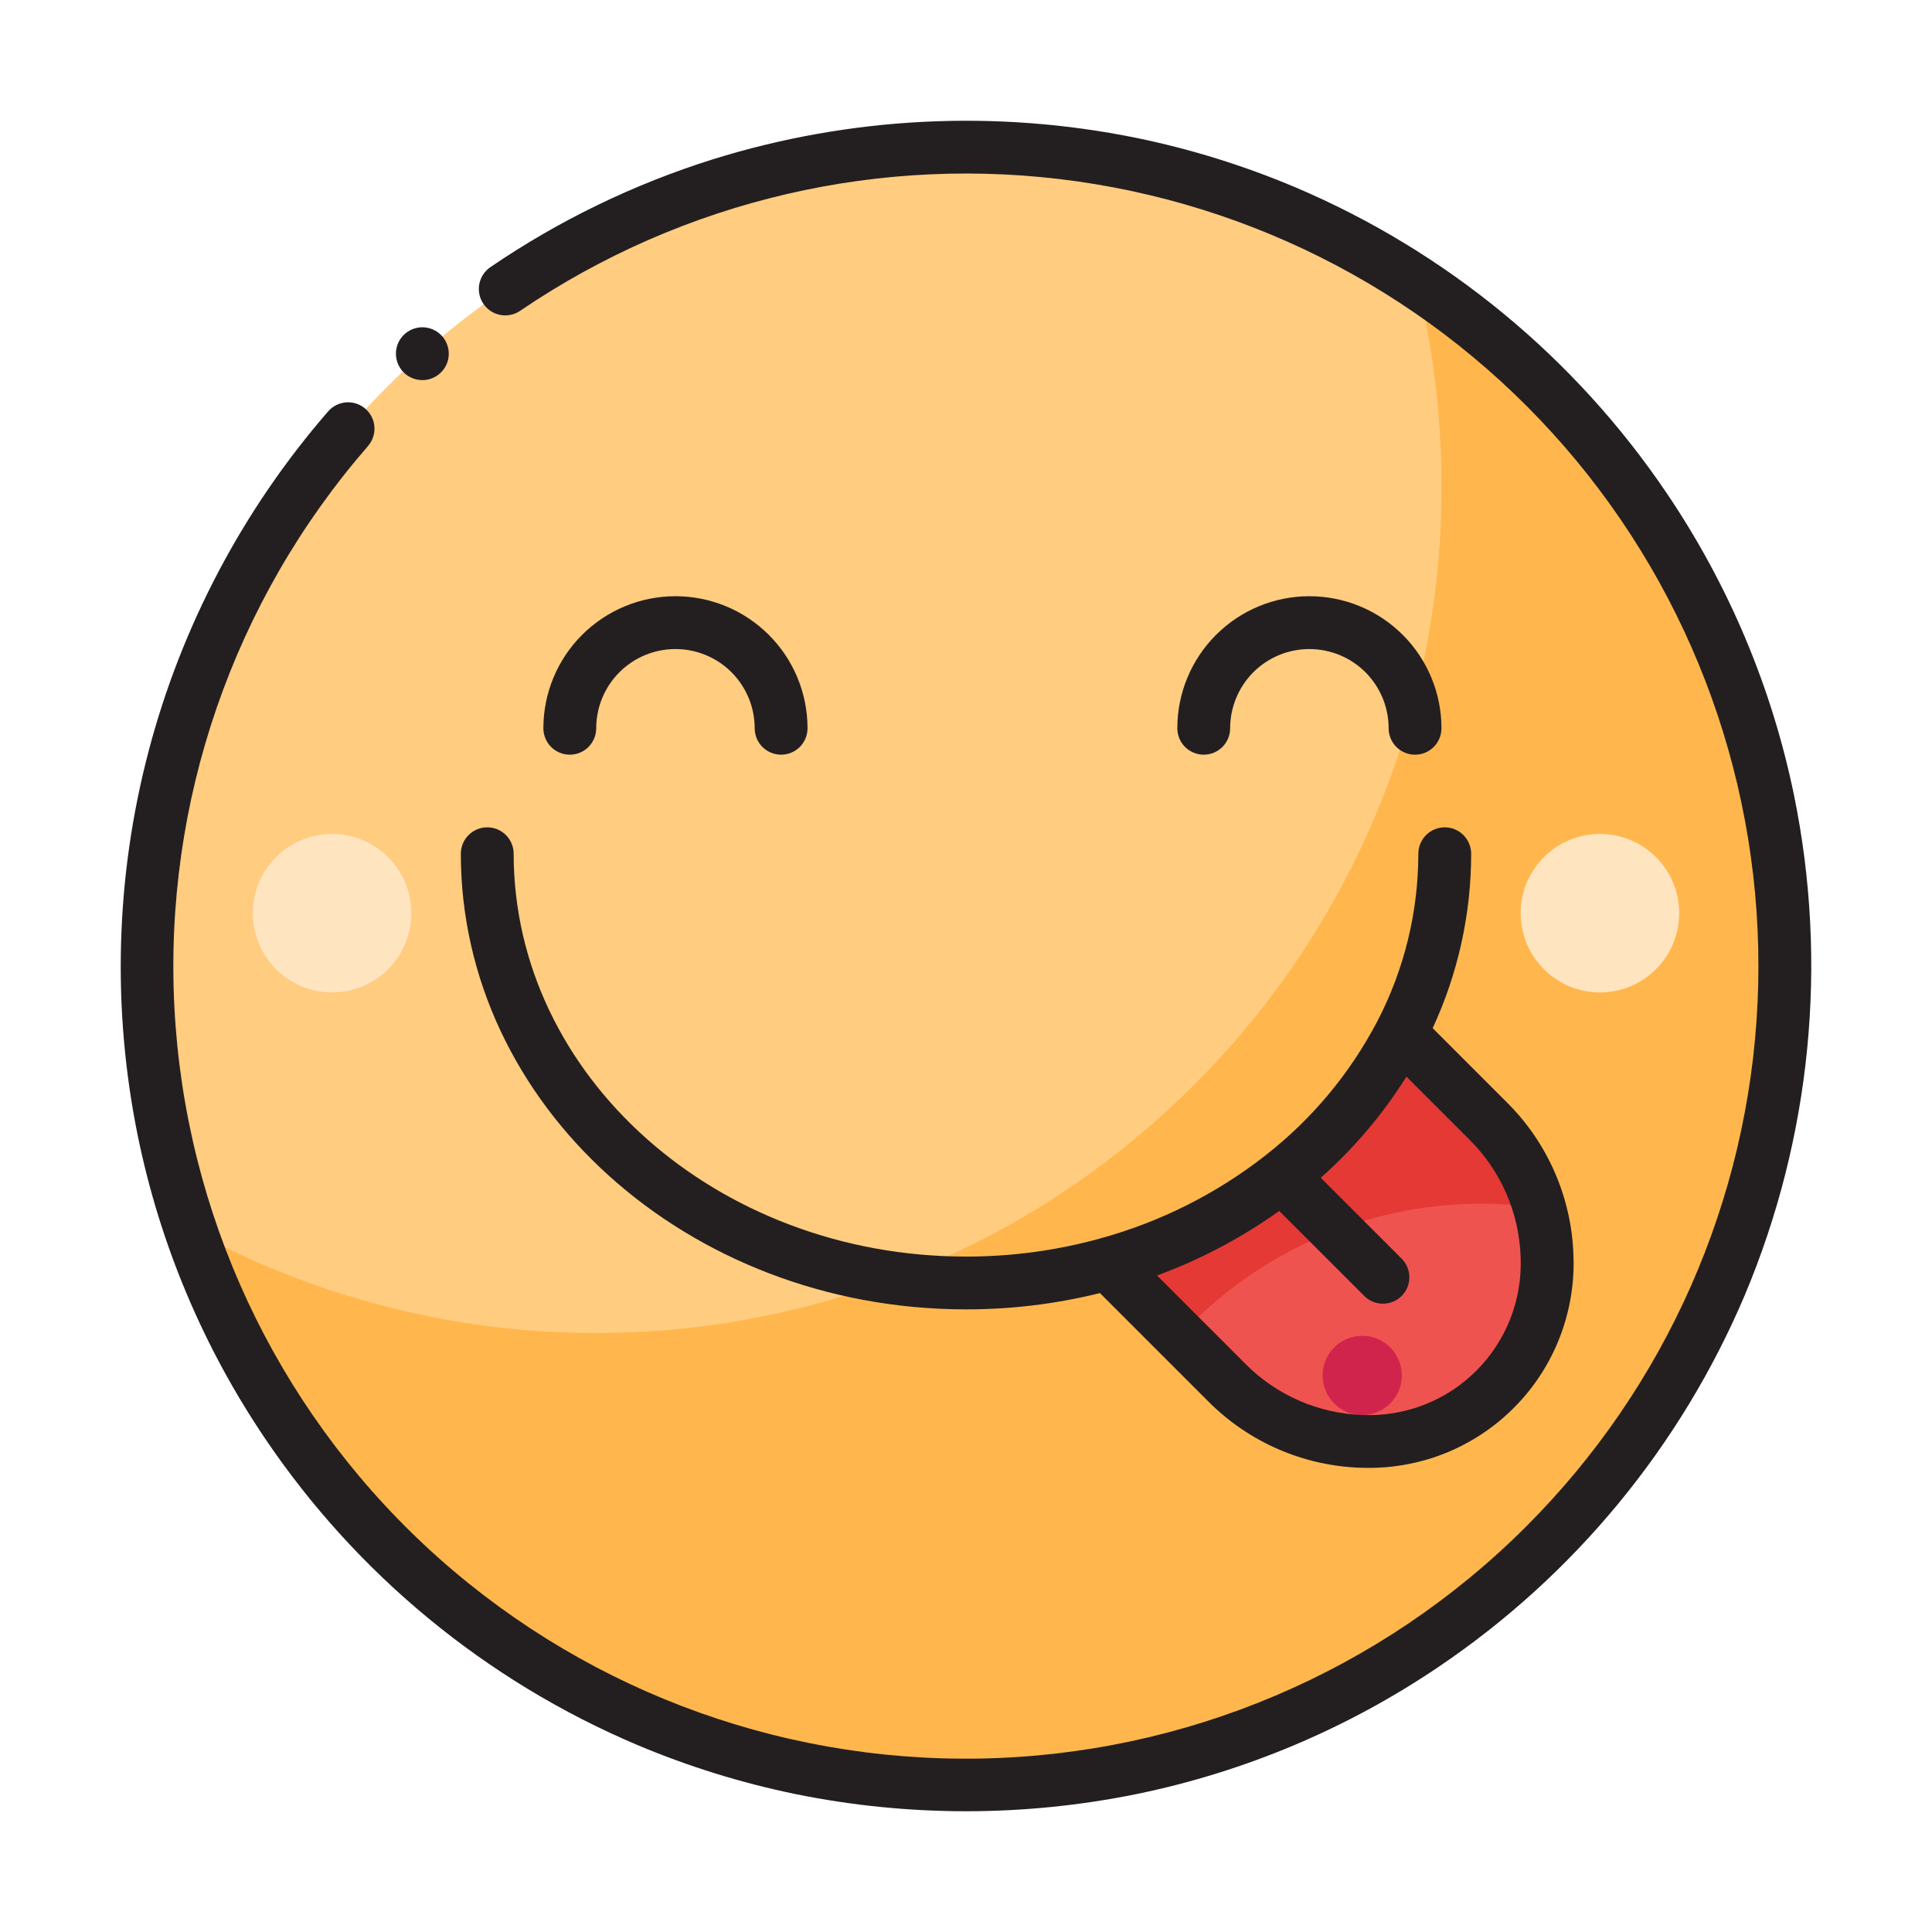
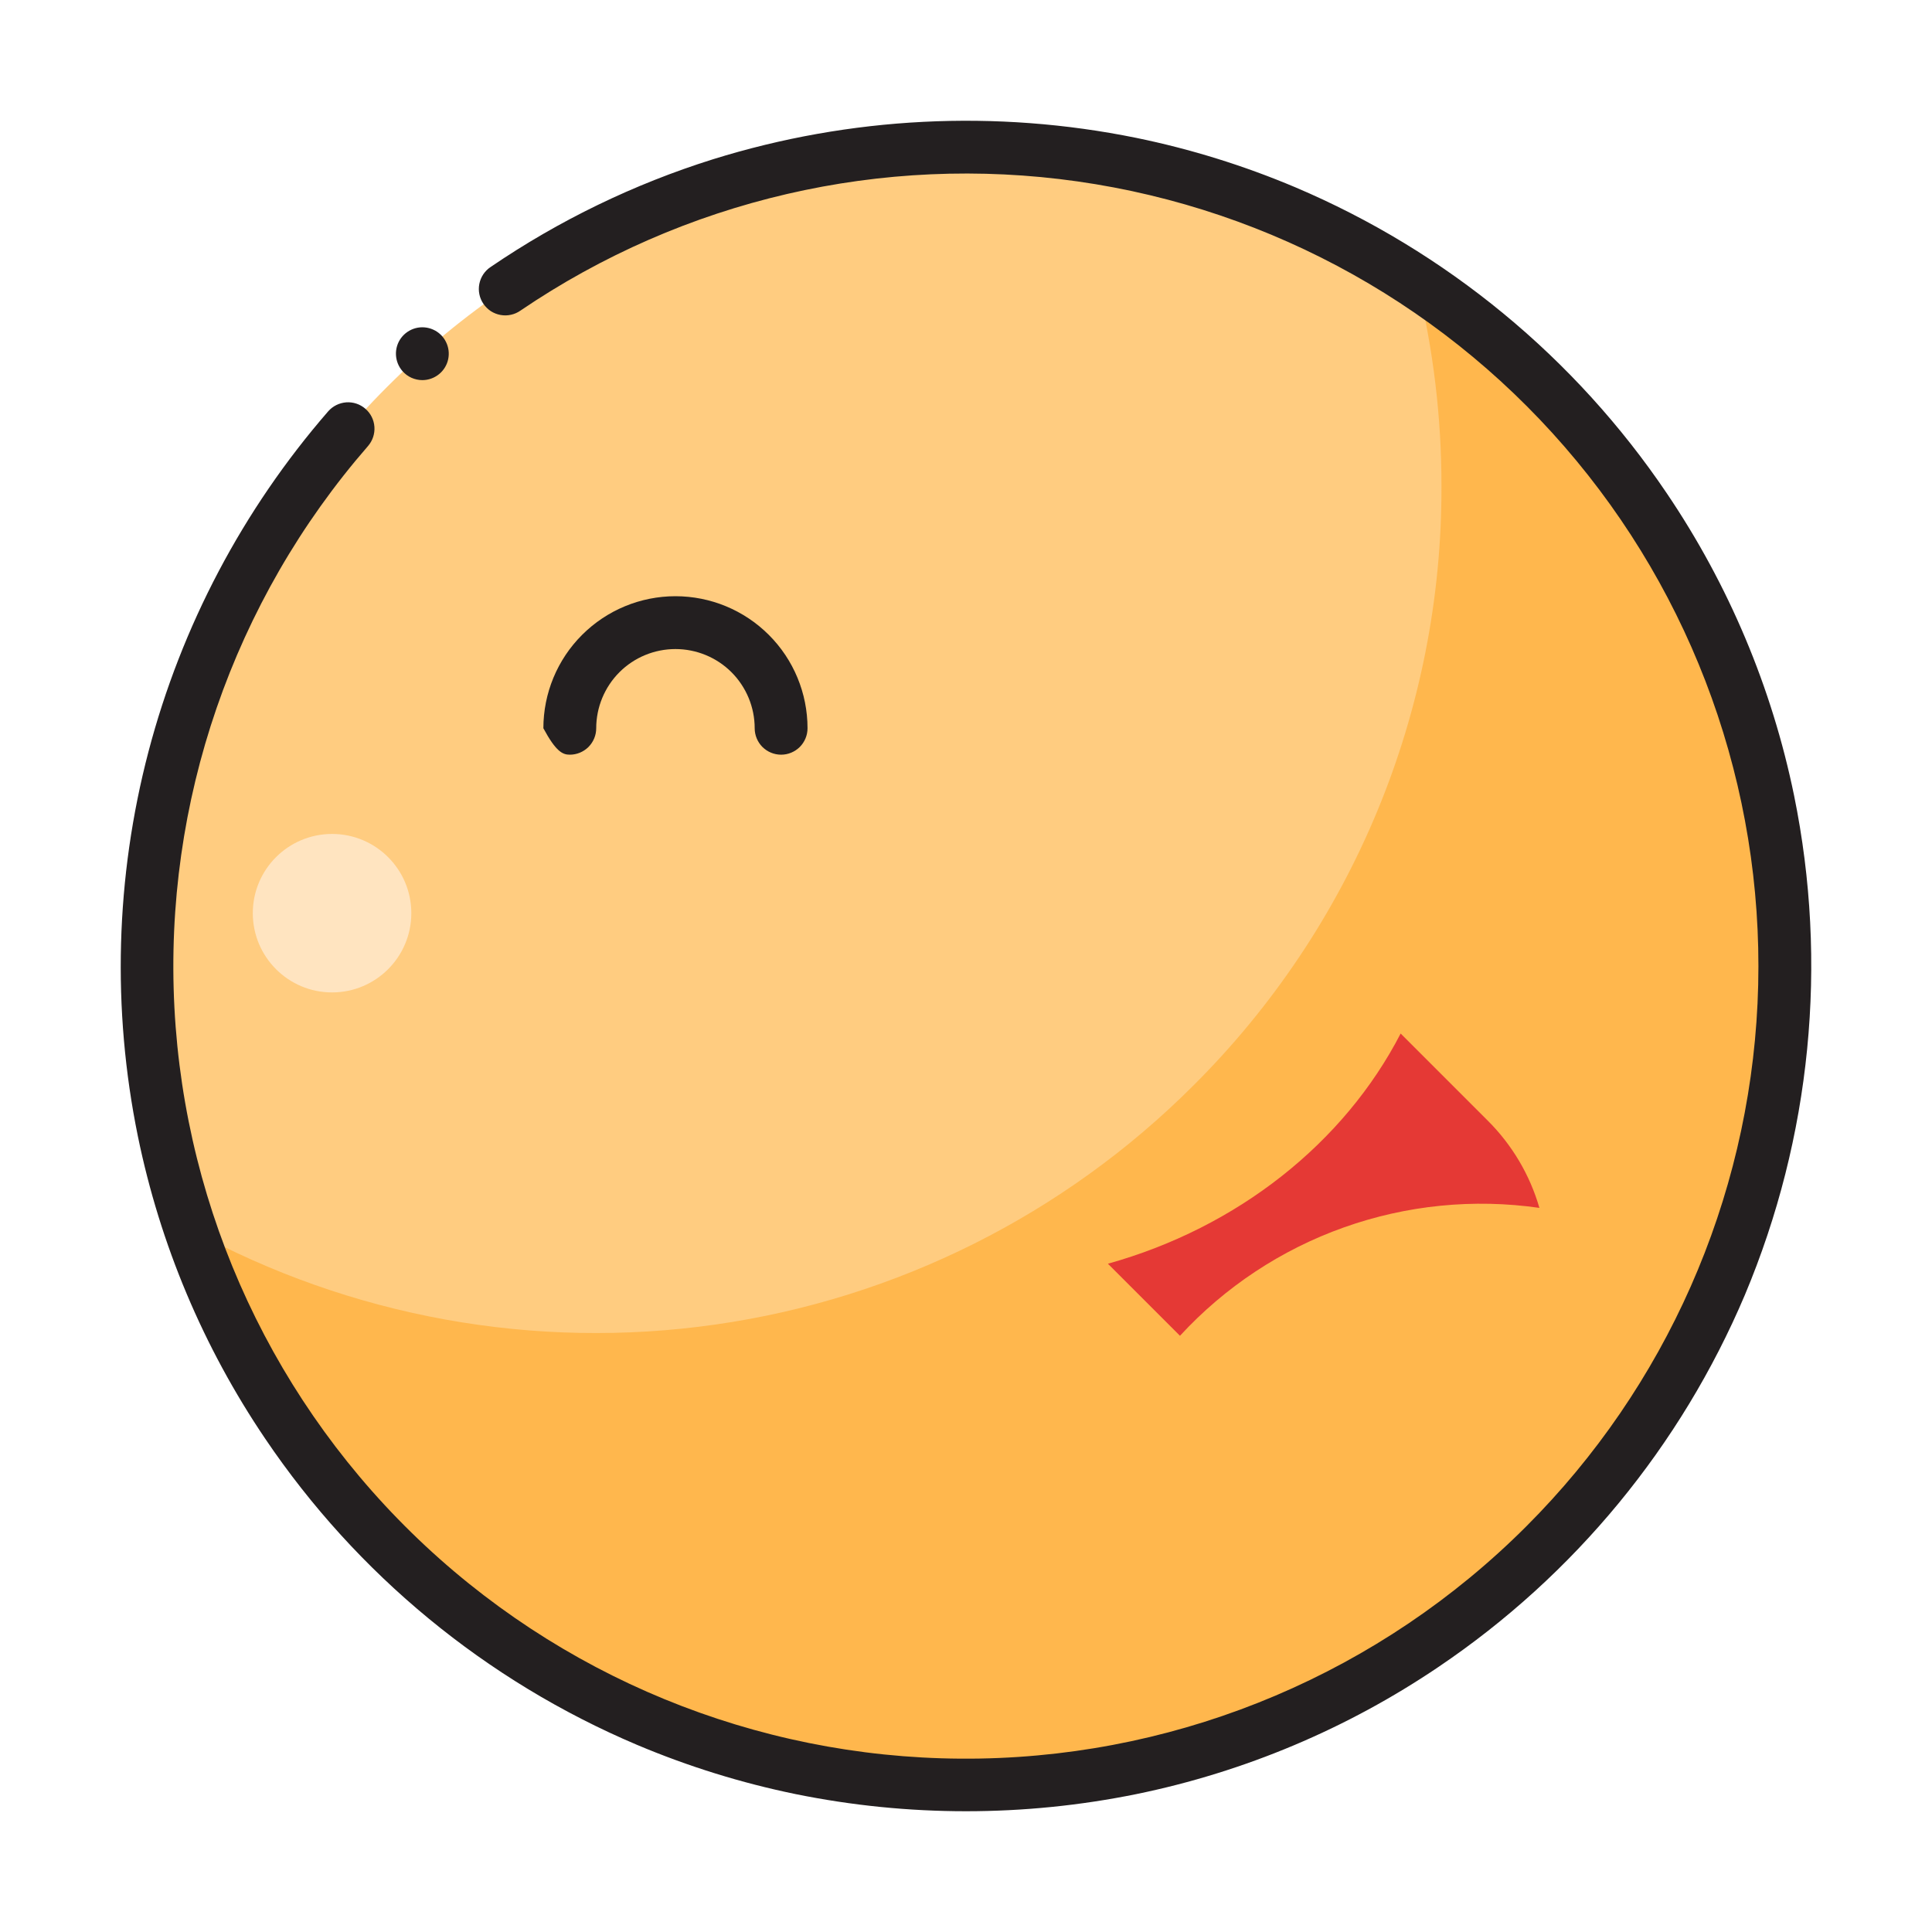
<svg xmlns="http://www.w3.org/2000/svg" fill="none" viewBox="0 0 40 40" height="40" width="40">
  <path fill="#FFCC80" d="M20 36.953C29.363 36.953 36.953 29.363 36.953 20C36.953 10.637 29.363 3.047 20 3.047C10.637 3.047 3.047 10.637 3.047 20C3.047 29.363 10.637 36.953 20 36.953Z" />
  <path fill="#FFB74D" d="M29.338 5.849C29.675 7.228 29.845 8.642 29.844 10.062C29.851 12.368 29.401 14.653 28.519 16.784C27.637 18.915 26.34 20.85 24.706 22.476C22.032 25.15 18.564 26.886 14.821 27.422C11.078 27.959 7.262 27.269 3.944 25.454C6.215 32.141 12.546 36.953 20.001 36.953C29.364 36.953 36.954 29.363 36.954 20C36.955 17.195 36.26 14.434 34.931 11.964C33.602 9.494 31.68 7.393 29.338 5.849Z" />
-   <path fill="#EF5350" d="M30.802 23.201L28.999 21.398C27.829 23.663 25.627 25.414 22.938 26.164L25.388 28.615C26.966 30.193 29.457 30.26 30.953 28.765C32.448 27.27 32.38 24.779 30.802 23.201Z" />
  <path fill="#FFE4C0" d="M6.875 20.547C7.781 20.547 8.516 19.812 8.516 18.906C8.516 18 7.781 17.266 6.875 17.266C5.969 17.266 5.234 18 5.234 18.906C5.234 19.812 5.969 20.547 6.875 20.547Z" />
-   <path fill="#FFE4C0" d="M33.125 20.547C34.031 20.547 34.766 19.812 34.766 18.906C34.766 18 34.031 17.266 33.125 17.266C32.219 17.266 31.484 18 31.484 18.906C31.484 19.812 32.219 20.547 33.125 20.547Z" />
  <path fill="#E53935" d="M31.872 25.009C31.675 24.325 31.306 23.703 30.802 23.201L28.999 21.398C27.829 23.663 25.627 25.414 22.938 26.164L24.43 27.656C25.362 26.644 26.527 25.873 27.824 25.412C29.12 24.951 30.51 24.812 31.872 25.008V25.009Z" />
-   <path fill="#D1244D" d="M28.203 29.297C28.656 29.297 29.023 28.93 29.023 28.477C29.023 28.023 28.656 27.656 28.203 27.656C27.75 27.656 27.383 28.023 27.383 28.477C27.383 28.93 27.75 29.297 28.203 29.297Z" />
  <path fill="#231F20" d="M37.145 16.473C36.686 14.235 35.791 12.109 34.511 10.216C32.612 7.402 29.938 5.2 26.812 3.875C25.753 3.428 24.653 3.086 23.527 2.855C20.615 2.262 17.6 2.414 14.763 3.297C13.127 3.81 11.576 4.561 10.159 5.527C10.098 5.567 10.047 5.618 10.006 5.679C9.966 5.739 9.938 5.806 9.924 5.878C9.91 5.949 9.91 6.022 9.925 6.093C9.939 6.164 9.968 6.231 10.009 6.291C10.05 6.351 10.102 6.402 10.162 6.442C10.223 6.481 10.291 6.508 10.363 6.521C10.434 6.534 10.507 6.533 10.578 6.517C10.649 6.502 10.716 6.472 10.775 6.431C14.153 4.135 18.265 3.181 22.309 3.756C26.353 4.331 30.036 6.394 32.64 9.541C35.244 12.687 36.58 16.692 36.388 20.772C36.196 24.852 34.489 28.713 31.601 31.601C28.595 34.61 24.537 36.334 20.285 36.409C16.032 36.484 11.916 34.905 8.805 32.004C5.694 29.103 3.832 25.107 3.611 20.859C3.39 16.611 4.827 12.443 7.619 9.235C7.714 9.125 7.762 8.982 7.752 8.838C7.742 8.693 7.675 8.558 7.565 8.463C7.456 8.368 7.313 8.32 7.169 8.33C7.024 8.341 6.889 8.408 6.794 8.517C5.03 10.549 3.757 12.96 3.074 15.562C2.391 18.165 2.316 20.89 2.855 23.527C3.314 25.765 4.209 27.892 5.489 29.784C7.388 32.598 10.062 34.8 13.188 36.125C14.247 36.572 15.347 36.914 16.473 37.145C18.801 37.618 21.199 37.618 23.527 37.145C25.765 36.686 27.891 35.791 29.784 34.511C32.598 32.612 34.8 29.938 36.125 26.812C37.497 23.547 37.853 19.944 37.145 16.473Z" />
  <path fill="#231F20" d="M8.744 7.87C8.869 7.87 8.99 7.827 9.088 7.748C9.185 7.67 9.253 7.56 9.279 7.438C9.305 7.315 9.289 7.188 9.232 7.076C9.176 6.964 9.083 6.875 8.968 6.824C8.854 6.773 8.726 6.762 8.605 6.794C8.484 6.826 8.378 6.898 8.303 6.999C8.229 7.1 8.192 7.223 8.198 7.348C8.204 7.473 8.252 7.592 8.335 7.686C8.386 7.744 8.449 7.79 8.52 7.822C8.59 7.853 8.667 7.87 8.744 7.87Z" />
-   <path fill="#231F20" d="M20 27.109C20.935 27.11 21.866 26.997 22.773 26.772L25.002 29.001C25.846 29.856 26.986 30.353 28.187 30.389C28.228 30.39 28.27 30.391 28.311 30.391C28.883 30.395 29.451 30.284 29.979 30.064C30.506 29.843 30.984 29.518 31.383 29.107C31.782 28.697 32.093 28.21 32.298 27.676C32.503 27.141 32.598 26.571 32.577 25.999C32.541 24.799 32.044 23.658 31.189 22.814L29.662 21.287C30.186 20.156 30.459 18.923 30.459 17.676C30.459 17.531 30.401 17.392 30.299 17.289C30.196 17.186 30.057 17.129 29.912 17.129C29.767 17.129 29.628 17.186 29.525 17.289C29.423 17.392 29.365 17.531 29.365 17.676C29.364 18.88 29.075 20.066 28.521 21.135C28.517 21.142 28.514 21.148 28.51 21.155C27.949 22.224 27.168 23.162 26.217 23.907C26.204 23.916 26.192 23.926 26.18 23.937C25.172 24.721 24.02 25.299 22.788 25.638L22.779 25.641C21.874 25.891 20.939 26.017 20 26.016C14.836 26.016 10.635 22.274 10.635 17.676C10.635 17.531 10.577 17.392 10.475 17.289C10.372 17.186 10.233 17.129 10.088 17.129C9.943 17.129 9.804 17.186 9.701 17.289C9.599 17.392 9.541 17.531 9.541 17.676C9.541 22.878 14.233 27.109 20 27.109ZM26.485 25.071L28.246 26.832C28.348 26.934 28.487 26.992 28.632 26.992C28.777 26.992 28.917 26.934 29.019 26.832C29.122 26.729 29.179 26.59 29.179 26.445C29.179 26.3 29.122 26.161 29.019 26.058L27.345 24.384C28.033 23.774 28.63 23.07 29.119 22.291L30.416 23.588C31.072 24.234 31.454 25.109 31.483 26.029C31.501 26.463 31.428 26.896 31.271 27.3C31.113 27.704 30.873 28.072 30.566 28.379C30.259 28.686 29.892 28.926 29.487 29.084C29.083 29.241 28.65 29.314 28.216 29.296C27.296 29.267 26.422 28.885 25.776 28.228L23.956 26.408C24.855 26.077 25.705 25.628 26.485 25.071Z" />
-   <path fill="#231F20" d="M12.344 15.078C12.344 14.643 12.517 14.226 12.824 13.918C13.132 13.61 13.549 13.438 13.984 13.438C14.419 13.438 14.837 13.61 15.145 13.918C15.452 14.226 15.625 14.643 15.625 15.078C15.625 15.223 15.683 15.362 15.785 15.465C15.888 15.567 16.027 15.625 16.172 15.625C16.317 15.625 16.456 15.567 16.559 15.465C16.661 15.362 16.719 15.223 16.719 15.078C16.719 14.353 16.431 13.657 15.918 13.145C15.405 12.632 14.71 12.344 13.984 12.344C13.259 12.344 12.564 12.632 12.051 13.145C11.538 13.657 11.25 14.353 11.25 15.078C11.25 15.223 11.308 15.362 11.41 15.465C11.513 15.567 11.652 15.625 11.797 15.625C11.942 15.625 12.081 15.567 12.184 15.465C12.286 15.362 12.344 15.223 12.344 15.078Z" />
-   <path fill="#231F20" d="M25.469 15.078C25.469 14.643 25.642 14.226 25.949 13.918C26.257 13.61 26.674 13.438 27.109 13.438C27.544 13.438 27.962 13.61 28.27 13.918C28.577 14.226 28.75 14.643 28.75 15.078C28.75 15.223 28.808 15.362 28.91 15.465C29.013 15.567 29.152 15.625 29.297 15.625C29.442 15.625 29.581 15.567 29.684 15.465C29.786 15.362 29.844 15.223 29.844 15.078C29.844 14.353 29.556 13.657 29.043 13.145C28.53 12.632 27.835 12.344 27.109 12.344C26.384 12.344 25.689 12.632 25.176 13.145C24.663 13.657 24.375 14.353 24.375 15.078C24.375 15.223 24.433 15.362 24.535 15.465C24.638 15.567 24.777 15.625 24.922 15.625C25.067 15.625 25.206 15.567 25.309 15.465C25.411 15.362 25.469 15.223 25.469 15.078Z" />
+   <path fill="#231F20" d="M12.344 15.078C12.344 14.643 12.517 14.226 12.824 13.918C13.132 13.61 13.549 13.438 13.984 13.438C14.419 13.438 14.837 13.61 15.145 13.918C15.452 14.226 15.625 14.643 15.625 15.078C15.625 15.223 15.683 15.362 15.785 15.465C15.888 15.567 16.027 15.625 16.172 15.625C16.317 15.625 16.456 15.567 16.559 15.465C16.661 15.362 16.719 15.223 16.719 15.078C16.719 14.353 16.431 13.657 15.918 13.145C15.405 12.632 14.71 12.344 13.984 12.344C13.259 12.344 12.564 12.632 12.051 13.145C11.538 13.657 11.25 14.353 11.25 15.078C11.513 15.567 11.652 15.625 11.797 15.625C11.942 15.625 12.081 15.567 12.184 15.465C12.286 15.362 12.344 15.223 12.344 15.078Z" />
</svg>